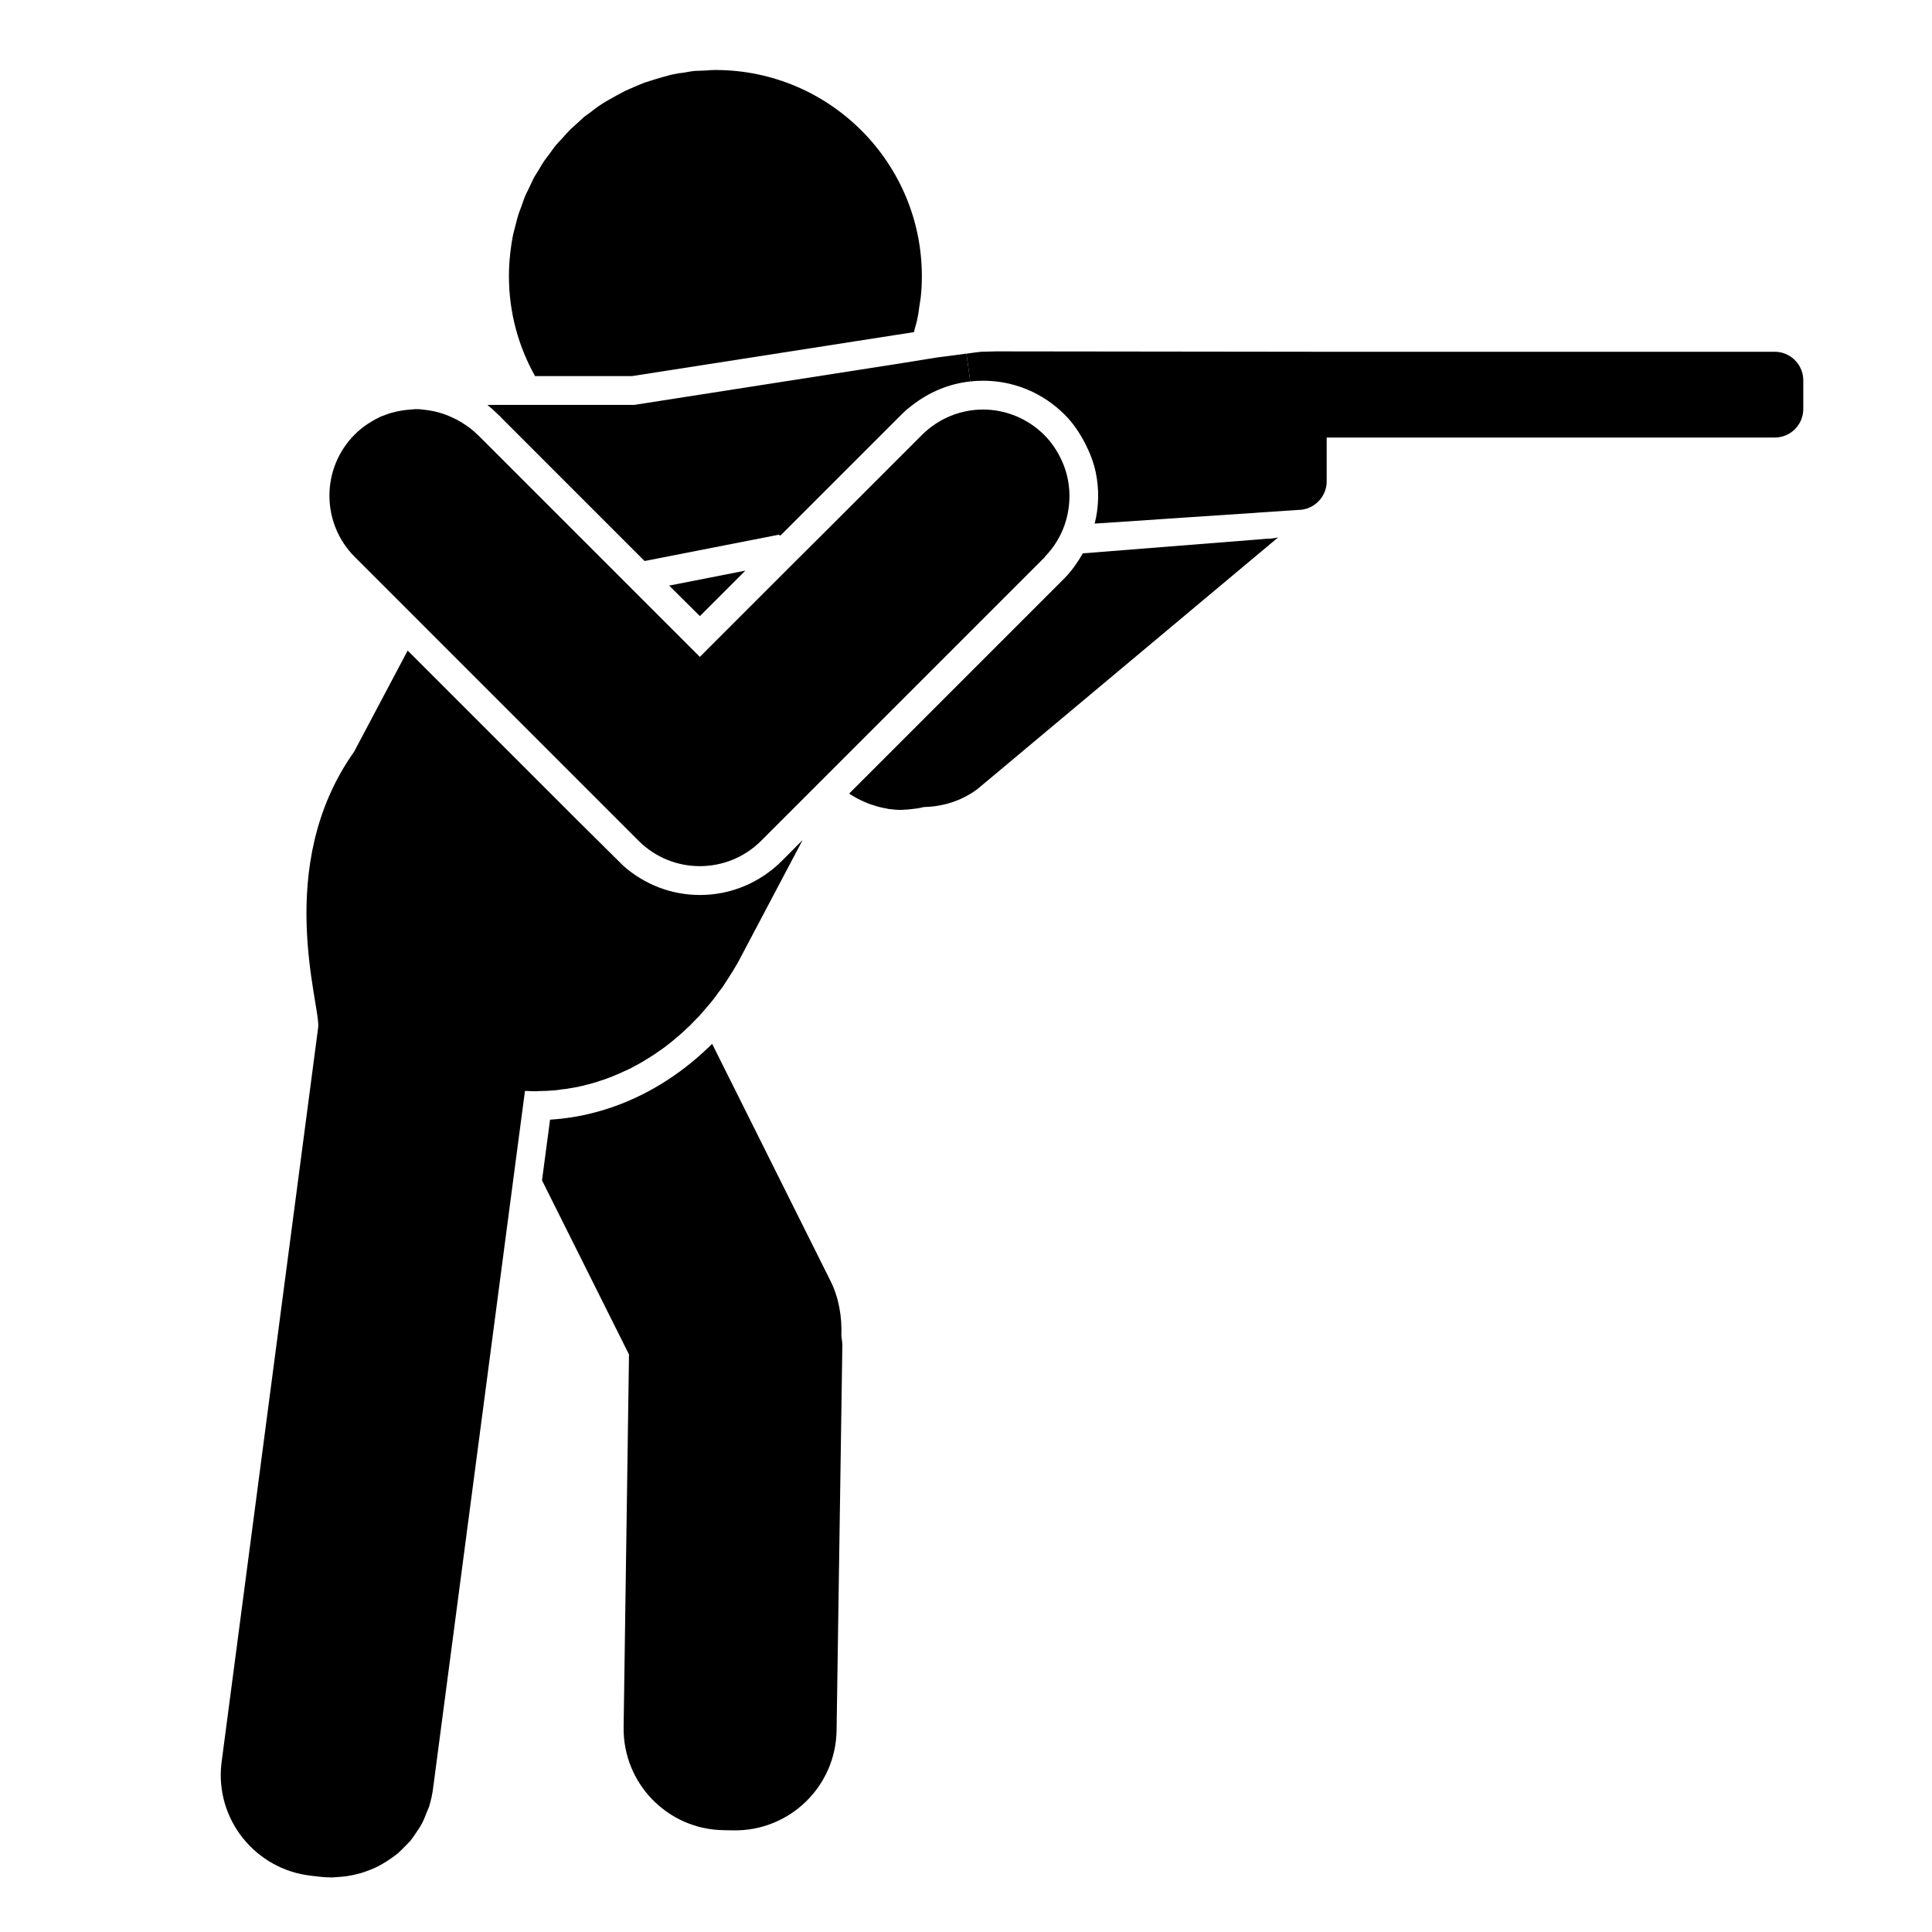
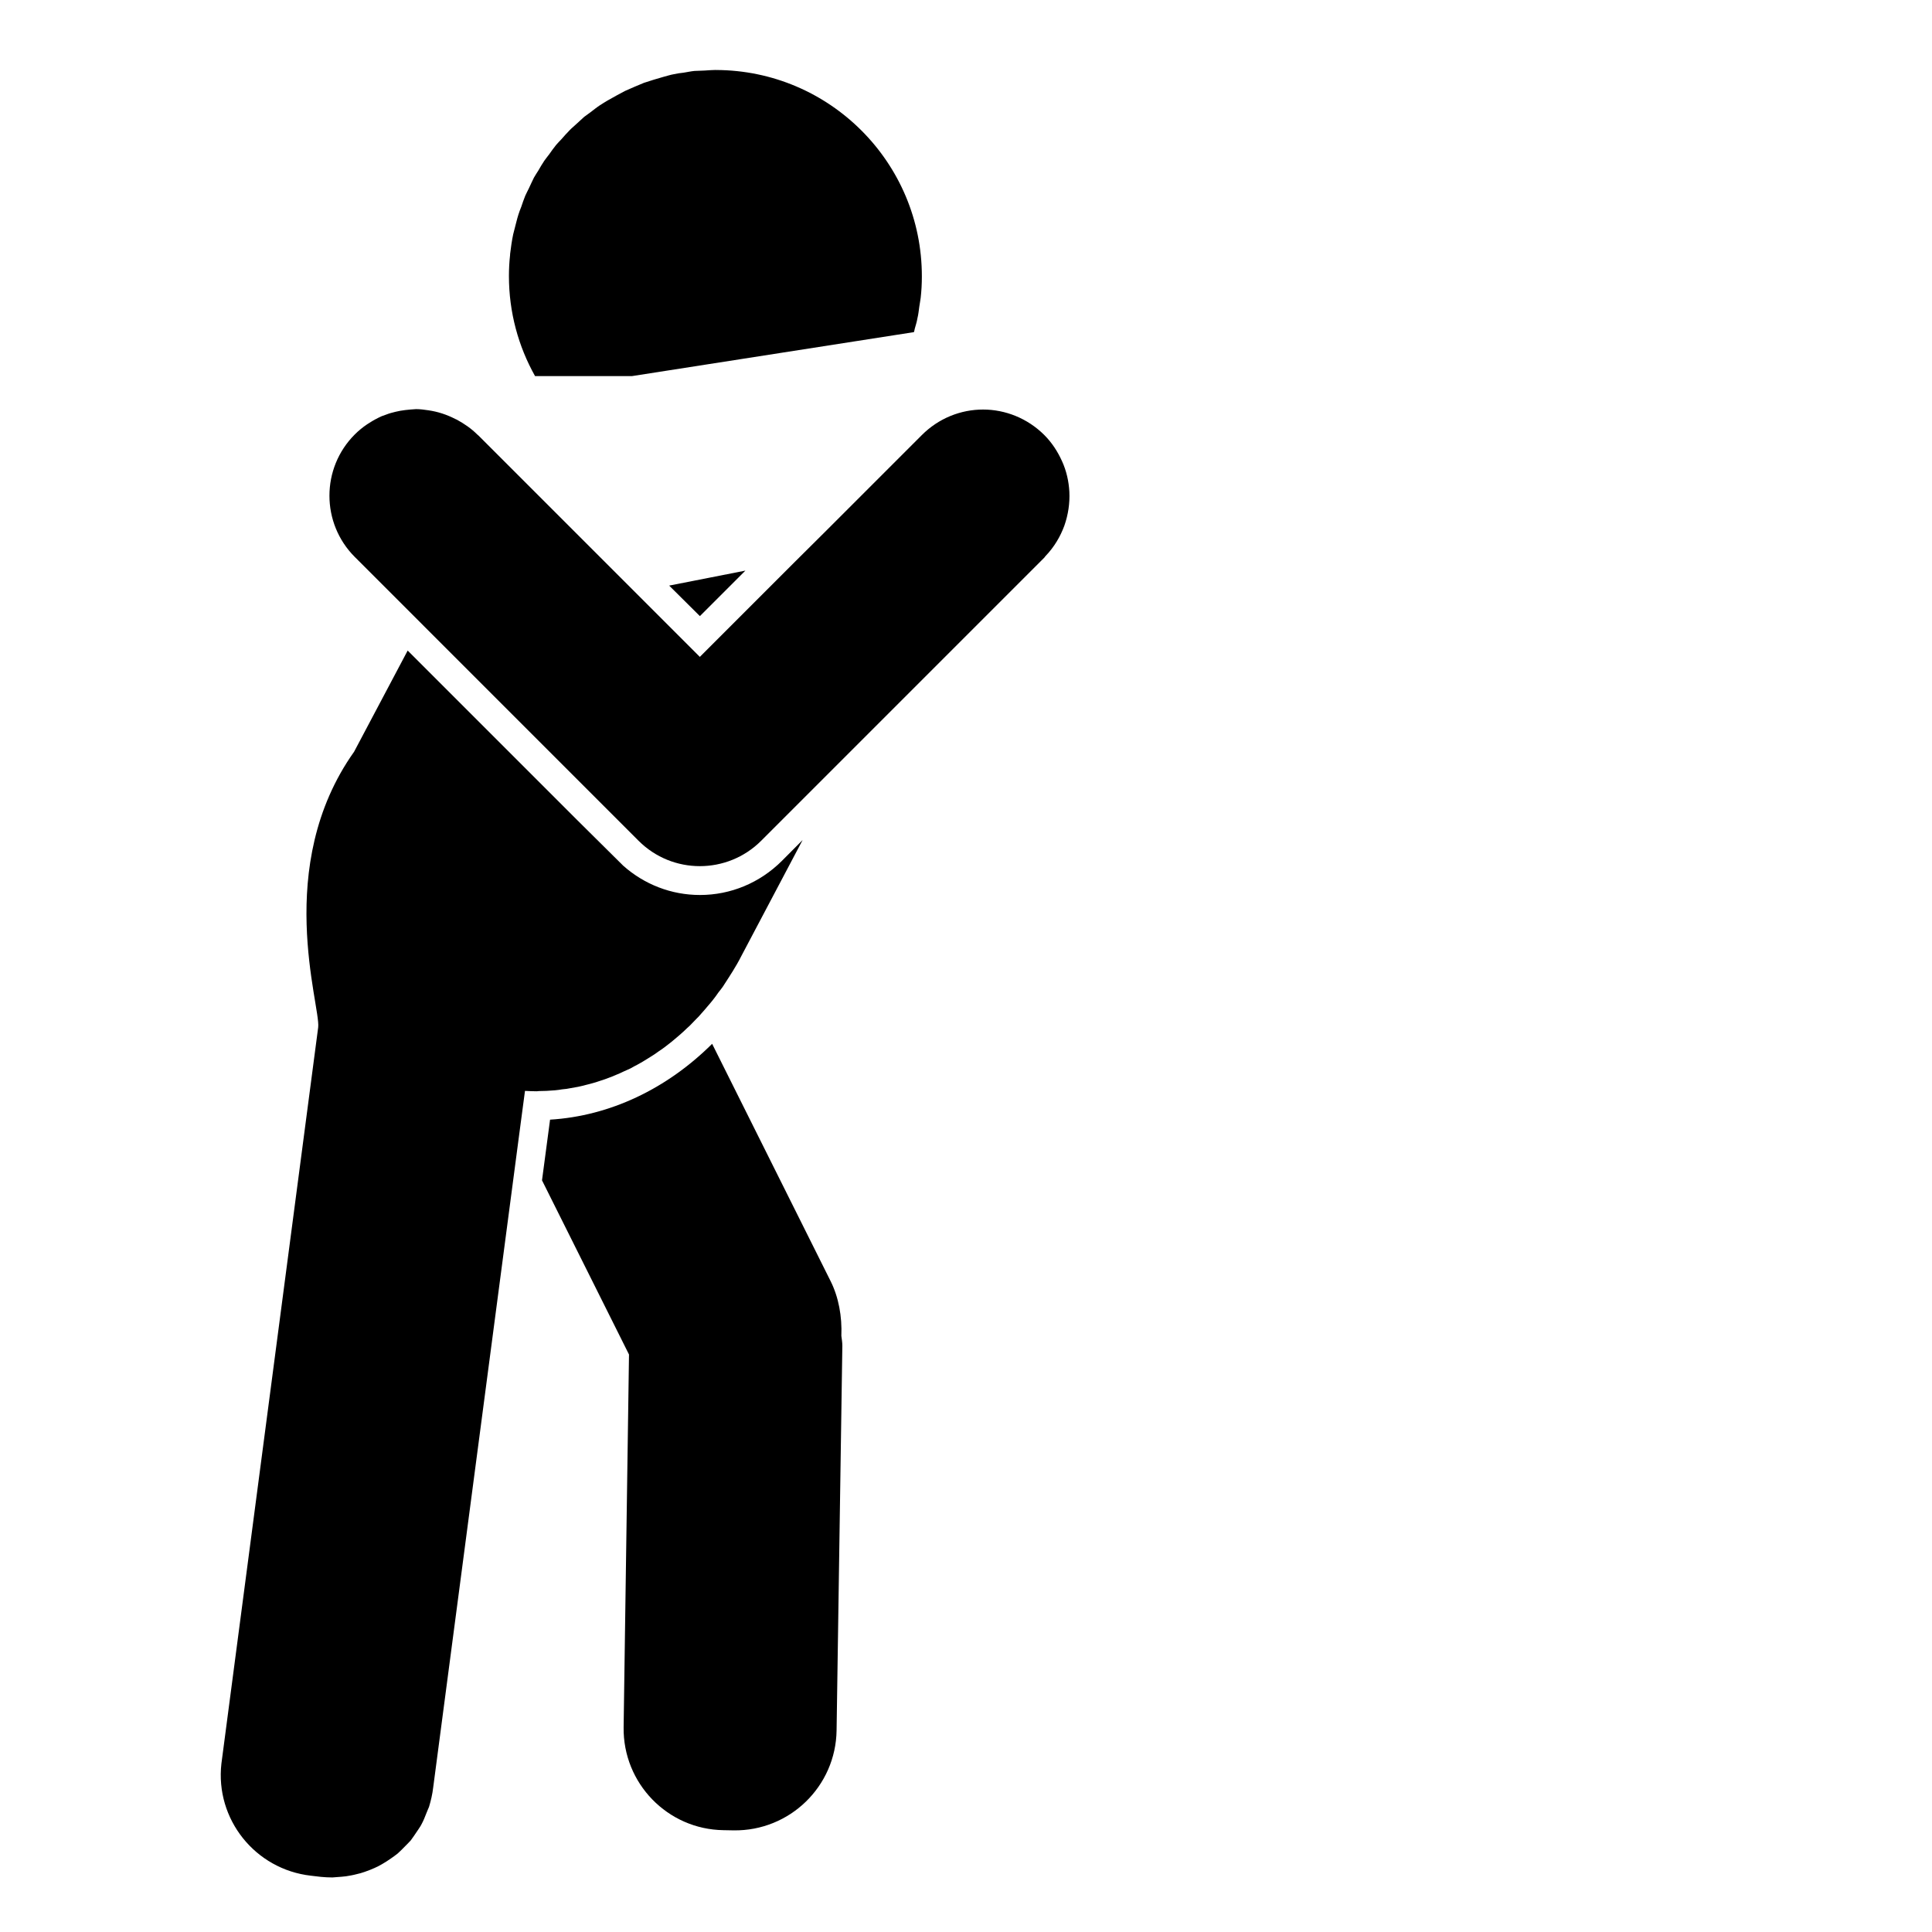
<svg xmlns="http://www.w3.org/2000/svg" fill="#000000" width="800px" height="800px" version="1.1" viewBox="144 144 512 512">
  <g>
-     <path d="m621.89 244.79v7.582c0 4.223-3.41 7.582-7.582 7.582h-118.72v11.602c0 4.176-3.41 7.582-7.586 7.582l-53.898 3.621c1.125-4.481 1.223-9.16 0.258-13.688-0.559-2.594-1.527-5.09-2.746-7.481-1.426-2.746-3.16-5.394-5.445-7.684-5.801-5.801-13.488-9.008-21.629-9.008-1.168 0-2.293 0.051-3.41 0.207l-1.02-7.379c2.086-0.309 3.812-0.508 3.918-0.508 0 0 3.715-0.102 3.863-0.102 0.258 0 84.281 0.102 84.328 0.102h122.08c4.176-0.012 7.586 3.398 7.586 7.57z" />
-     <path d="m482.71 286.42-79.645 66.664c-4.277 3.211-9.262 4.684-14.199 4.785-1.375 0.359-2.801 0.508-4.223 0.66-0.309 0-0.609 0-0.918 0.051-0.309 0-0.613 0.051-0.918 0.051-1.117 0-2.238-0.102-3.359-0.25-0.152 0-0.258-0.051-0.406-0.105-1.27-0.203-2.543-0.508-3.812-0.969-0.359-0.102-0.715-0.203-1.066-0.352-1.371-0.559-2.746-1.168-4.07-1.984l-1.066-0.66 57.152-57.152c1.934-1.984 3.461-4.223 4.781-6.516l48.855-3.871c1.012 0.004 1.973-0.148 2.894-0.352z" />
    <path d="m427.39 274.3c0.152 3.055-0.309 6.106-1.324 9.008-1.066 2.902-2.695 5.648-4.934 7.992-0.152 0.152-0.258 0.309-0.359 0.457l-75.066 75.066c-4.481 4.481-10.383 6.715-16.234 6.715-5.906 0-11.754-2.242-16.234-6.715-0.051-0.051-0.051-0.051-0.105-0.102l-0.051-0.051-57.348-57.359-17.711-17.711c-8.957-8.957-8.957-23.512 0-32.465 1.02-1.02 2.086-1.883 3.203-2.644 0.258-0.152 0.457-0.309 0.715-0.457 1.02-0.66 2.086-1.223 3.203-1.734 0.406-0.152 0.816-0.309 1.27-0.457 0.766-0.309 1.578-0.508 2.394-0.711 0.863-0.207 1.676-0.359 2.543-0.457 0.508-0.051 1.02-0.102 1.477-0.152 0.508 0 0.969-0.102 1.426-0.102 1.117 0 2.191 0.152 3.254 0.309 2.492 0.359 4.832 1.117 7.125 2.293 0.152 0.051 0.309 0.152 0.457 0.207 1.934 1.066 3.762 2.293 5.391 3.918l0.359 0.309 58.625 58.625 25.449-25.449 8.039-7.992 25.34-25.34c4.481-4.481 10.332-6.769 16.238-6.769 5.848 0 11.754 2.293 16.234 6.769 2.035 2.035 3.562 4.43 4.684 6.922 1.176 2.578 1.785 5.332 1.941 8.078z" />
-     <path d="m400.11 237.71 1.02 7.379c-5.699 0.609-10.992 2.848-15.523 6.414-0.969 0.711-1.883 1.527-2.746 2.394l-15.879 15.875-10.688 10.691-5.496 5.496-0.406-0.258-35.574 6.973-38.012-38.016v-0.051l-0.918-0.867c-0.863-0.867-1.785-1.676-2.695-2.394 0.207 0 0.359-0.051 0.559-0.051h38.379l71.094-11.094 8.805-1.426c-0.004 0.004 4.57-0.605 8.082-1.066z" />
    <path d="m333.7 162.55c30.18 0.051 54.66 24.582 54.602 54.758 0 1.934-0.102 3.769-0.309 5.598-0.102 0.816-0.25 1.527-0.359 2.293-0.152 1.066-0.25 2.137-0.508 3.152-0.152 0.969-0.457 1.832-0.715 2.801-0.051 0.25-0.102 0.559-0.207 0.863l-74.711 11.652h-25.699c-4.422-7.891-6.922-16.898-6.922-26.516 0-1.883 0.102-3.769 0.309-5.598v-0.207c0.207-1.727 0.457-3.512 0.816-5.238 0.152-0.613 0.309-1.168 0.457-1.785 0.309-1.125 0.559-2.293 0.918-3.41 0.203-0.711 0.508-1.426 0.762-2.086 0.359-1.02 0.66-1.984 1.066-2.953 0.309-0.711 0.66-1.32 0.969-1.984 0.457-0.969 0.867-1.883 1.324-2.801 0.359-0.66 0.762-1.223 1.168-1.883 0.508-0.863 1.02-1.785 1.578-2.594 0.406-0.609 0.867-1.117 1.27-1.676 0.613-0.867 1.223-1.734 1.883-2.543 0.457-0.508 0.918-1.02 1.371-1.477 0.715-0.816 1.426-1.629 2.191-2.394 0.457-0.508 1.02-0.918 1.477-1.371 0.816-0.715 1.578-1.477 2.394-2.191 0.559-0.406 1.117-0.816 1.676-1.223 0.867-0.66 1.676-1.32 2.543-1.883 0.613-0.406 1.223-0.762 1.883-1.168 0.863-0.508 4.019-2.238 4.731-2.594 0.863-0.406 4.223-1.832 4.988-2.137 0.867-0.309 4.324-1.371 5.141-1.578 0.969-0.25 1.883-0.559 2.801-0.715 0.867-0.203 1.734-0.309 2.594-0.406 0.969-0.152 1.883-0.359 2.852-0.457 0.863-0.051 1.785-0.051 2.695-0.105 0.969-0.051 1.883-0.152 2.852-0.152 0.074 0.008 0.074 0.008 0.121 0.008z" />
    <path d="m367.23 500.66-1.527 101.89c-0.203 14.855-12.414 26.723-27.277 26.516l-2.699-0.051c-14.809-0.207-26.668-12.418-26.461-27.277l1.426-98.777-23.055-46.16 2.137-16.082c15.875-0.961 30.988-8.191 42.949-20.098l31.398 62.895c2.137 4.277 3.055 9.367 2.848 14.504 0.113 0.867 0.262 1.734 0.262 2.644z" />
    <path d="m356.7 366.62-16.238 30.738c-0.711 1.426-1.527 2.801-2.336 4.121-0.309 0.508-0.609 0.918-0.867 1.371-0.559 0.867-1.117 1.734-1.676 2.594-0.352 0.516-0.762 1.02-1.168 1.531-0.508 0.711-1.02 1.477-1.578 2.137-0.457 0.559-0.863 1.066-1.324 1.578-0.508 0.609-1.066 1.27-1.629 1.879-0.25 0.309-0.508 0.559-0.762 0.867-0.207 0.207-0.406 0.406-0.609 0.609-0.609 0.609-1.168 1.223-1.727 1.785-0.508 0.457-1.02 0.922-1.477 1.375-0.613 0.555-1.168 1.066-1.785 1.578-0.508 0.457-1.066 0.867-1.578 1.324-0.609 0.457-1.219 0.969-1.832 1.426-0.559 0.406-1.117 0.812-1.676 1.168-0.609 0.457-1.223 0.867-1.883 1.27-0.559 0.359-1.117 0.715-1.727 1.074-0.66 0.402-1.27 0.762-1.934 1.117-0.609 0.309-1.168 0.609-1.785 0.969-0.66 0.309-1.324 0.609-2.035 0.918-0.609 0.309-1.219 0.559-1.828 0.812-0.66 0.309-1.375 0.559-2.035 0.816-0.609 0.258-1.27 0.457-1.883 0.66-0.715 0.258-1.426 0.457-2.086 0.664-0.66 0.203-1.324 0.352-1.934 0.508-0.711 0.207-1.426 0.359-2.137 0.516-0.66 0.102-1.324 0.25-1.984 0.352-0.715 0.152-1.426 0.258-2.191 0.309-0.609 0.105-1.27 0.203-1.934 0.258-0.762 0.051-1.477 0.102-2.238 0.152-0.66 0-1.324 0.051-1.984 0.051-0.207 0-0.406 0.055-0.609 0.055-1.066 0-2.086-0.055-3.102-0.105l-1.527 11.504-22.797 173.08c-0.203 1.785-0.609 3.512-1.117 5.188-0.207 0.516-0.457 1.02-0.66 1.578-0.406 1.066-0.816 2.086-1.371 3.102-0.309 0.609-0.715 1.117-1.066 1.676-0.559 0.816-1.117 1.684-1.727 2.492-0.457 0.508-0.969 1.02-1.477 1.527-0.66 0.664-1.324 1.375-2.035 1.988-0.559 0.457-1.168 0.867-1.734 1.27-0.816 0.559-1.578 1.074-2.394 1.531-0.66 0.402-1.324 0.711-1.984 1.012-0.816 0.359-1.676 0.715-2.594 1.02-0.715 0.258-1.426 0.457-2.137 0.609-0.918 0.258-1.883 0.406-2.801 0.559-0.762 0.105-1.527 0.152-2.293 0.207-0.457 0-0.863 0.102-1.32 0.102-0.969 0-2.035-0.051-3.055-0.152l-2.644-0.309c-14.762-1.676-25.398-14.965-23.719-29.715l25.648-195.12c0.66-5.754-12.012-42.699 9.516-73.027l14.199-26.816 45.035 45.035 12.062 11.961c5.598 4.988 12.777 7.785 20.359 7.785 8.141 0 15.828-3.211 21.629-8.957z" />
    <path d="m341.54 295.22-12.059 12.059-8.145-8.09z" />
  </g>
</svg>